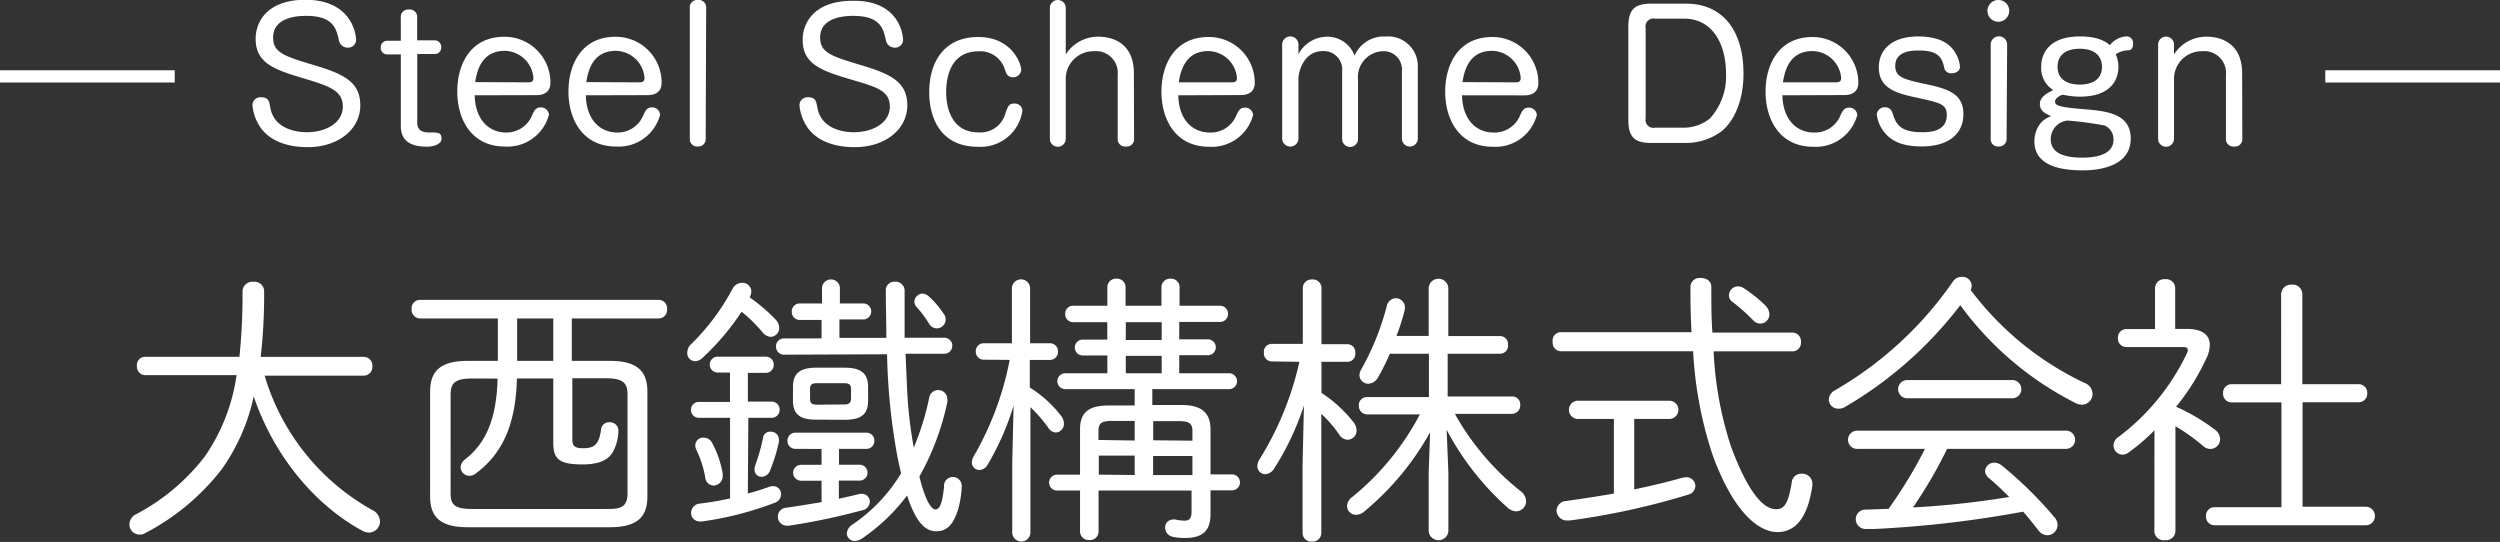
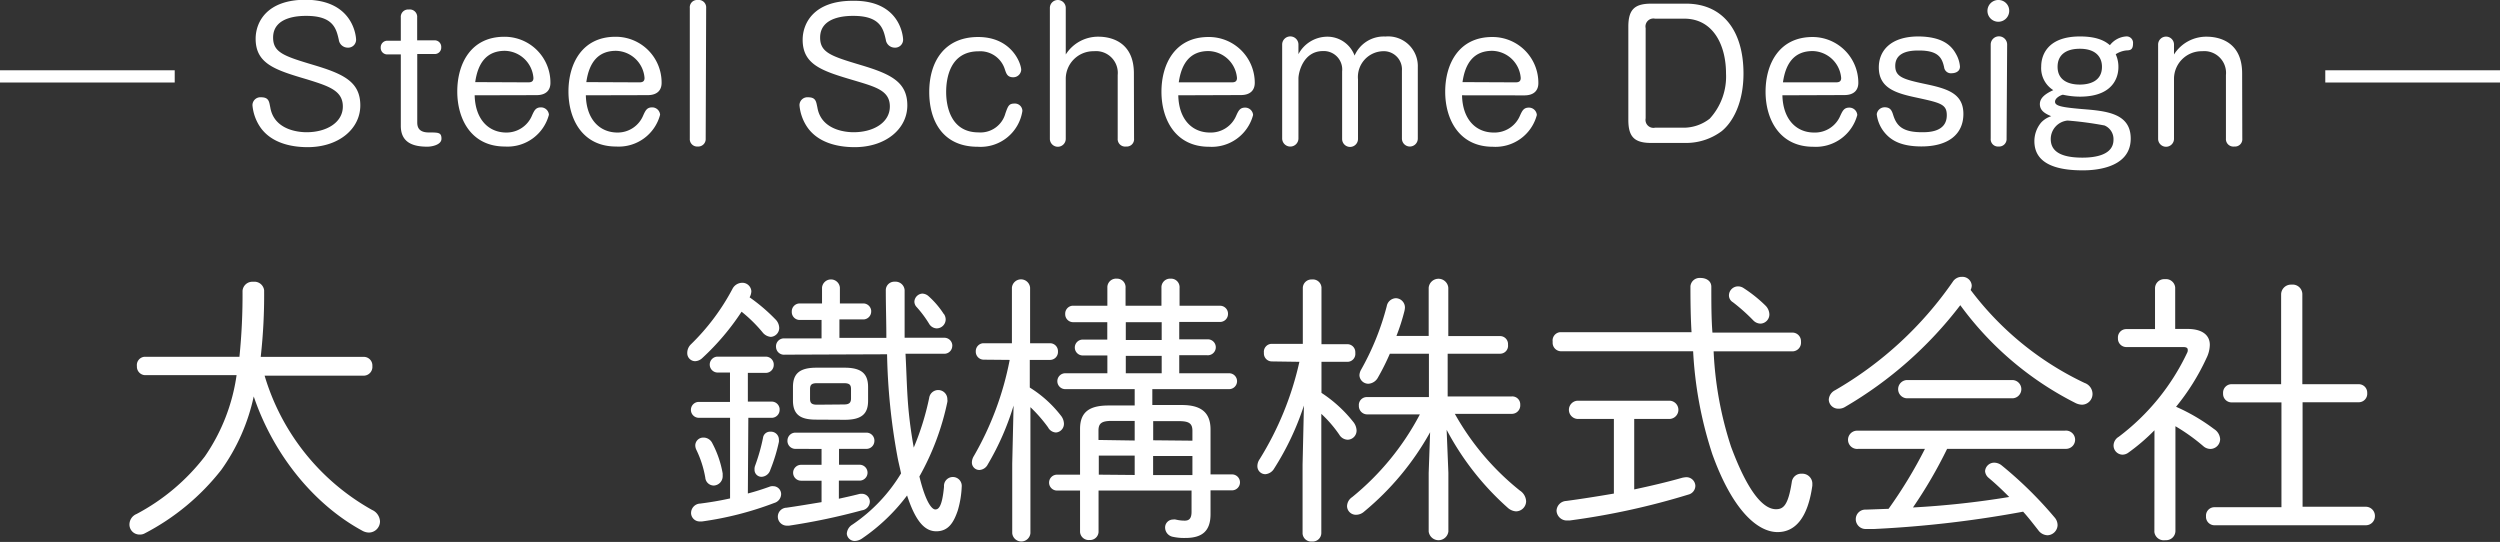
<svg xmlns="http://www.w3.org/2000/svg" viewBox="0 0 314.8 68.24">
  <rect x="0" y="0" width="314.8" height="68.24" fill="#333333" stroke="none" />
  <g id="レイヤー_2" data-name="レイヤー 2">
    <g id="背景">
      <path d="M33.31,47.27A28.72,28.72,0,0,0,46.85,64.21a1.67,1.67,0,0,1,1,1.44,1.41,1.41,0,0,1-1.41,1.41,1.79,1.79,0,0,1-.85-.25c-5.91-3.21-11.09-9.37-13.64-16.89a24.83,24.83,0,0,1-4.08,9.24,29.5,29.5,0,0,1-9.64,8,1.22,1.22,0,0,1-.65.15A1.26,1.26,0,0,1,16.3,66a1.44,1.44,0,0,1,.9-1.28,26.42,26.42,0,0,0,8.59-7.24,23.89,23.89,0,0,0,4-10.24H18.24a1.07,1.07,0,0,1-1-1.13v0a1.05,1.05,0,0,1,.91-1.18h12a76.8,76.8,0,0,0,.39-8.31,1.24,1.24,0,0,1,1.31-1.14h.06a1.23,1.23,0,0,1,1.35,1.08v.07a70,70,0,0,1-.43,8.31H45.89a1.08,1.08,0,0,1,1,1.12v.06a1.1,1.1,0,0,1-1,1.18H33.31Z" style="fill:#fff" />
-       <path d="M62.69,40.1H52.91A1.08,1.08,0,0,1,51.83,39a.38.38,0,0,1,0-.1,1.06,1.06,0,0,1,1-1.14H82.93A1.06,1.06,0,0,1,84,38.84v.08a1.08,1.08,0,0,1-1,1.18h-11v5.34h4.76c3.62,0,4.76,1.41,4.76,3.91V62.49c0,2.5-1.14,3.9-4.76,3.9H58.92c-3.62,0-4.76-1.4-4.76-3.9V49.35c0-2.51,1.14-3.91,4.76-3.91h3.77Zm-3.26,7.56c-2.26,0-2.69.65-2.69,2.11V62.09c0,1.41.43,2,2.69,2h16.9c1.68,0,2.69-.1,2.69-2V49.74c0-1.4-.43-2.11-2.69-2.11H72.07v7.69c0,.87.32,1.12,1.36,1.12,1.41,0,2-.47,2.26-2.37a1,1,0,0,1,1.07-.9,1.06,1.06,0,0,1,1.11,1v0a5.67,5.67,0,0,1-.79,2.9c-.54.76-1.46,1.41-3.72,1.41-3,0-3.69-.7-3.69-2.75V47.66H65.09c-.15,6-1.94,9.57-5.23,12a1.28,1.28,0,0,1-.76.25A1.11,1.11,0,0,1,58,58.84a1.35,1.35,0,0,1,.57-1c2.55-2,3.94-4.92,4.09-10.17Zm10.24-2.22V40.1H65.12v5.34Z" style="fill:#fff" />
      <path d="M88.44,45.08a1.38,1.38,0,0,1-.9.4,1,1,0,0,1-1-1h0A1.5,1.5,0,0,1,87,43.36a28,28,0,0,0,5.24-7,1.39,1.39,0,0,1,1.19-.75,1.13,1.13,0,0,1,1.18,1.07h0a1.67,1.67,0,0,1-.22.76,22.26,22.26,0,0,1,3.23,2.75,1.58,1.58,0,0,1,.5,1.12,1.13,1.13,0,0,1-1.07,1.11A1.49,1.49,0,0,1,96,41.82a18.19,18.19,0,0,0-2.62-2.57A31.16,31.16,0,0,1,88.44,45.08Zm5.73,17.06c.93-.24,1.83-.53,2.72-.85a1,1,0,0,1,.47-.07,1,1,0,0,1,1,1v0a1.18,1.18,0,0,1-.86,1.11,41.3,41.3,0,0,1-9.09,2.33h-.22a1.09,1.09,0,0,1-1.17-1,.2.2,0,0,1,0-.07,1.19,1.19,0,0,1,1.15-1.18c1.18-.15,2.47-.36,3.76-.65V52.61H88a1,1,0,0,1-1-1v0a1,1,0,0,1,.92-1h4V46.91H90.37a1,1,0,0,1-1-1v0a1,1,0,0,1,.93-1h6.13a1,1,0,0,1,1,.93v.11a1,1,0,0,1-.92,1H94.17v3.62h3a1,1,0,0,1,1,.91v.13a1,1,0,0,1-.94,1h-3ZM91,59.64v.25a1.18,1.18,0,0,1-1.12,1.25h0a1.08,1.08,0,0,1-1.07-1,13.17,13.17,0,0,0-1.15-3.55,1.35,1.35,0,0,1-.11-.49,1,1,0,0,1,1-1h.06a1.23,1.23,0,0,1,1.08.7A12.77,12.77,0,0,1,91,59.62Zm6-5.28a1,1,0,0,1,1.08,1h0a1.31,1.31,0,0,1,0,.28A21.57,21.57,0,0,1,97,59.16a1.21,1.21,0,0,1-1.09.88.88.88,0,0,1-.9-.84v-.09a1.17,1.17,0,0,1,.07-.46,24,24,0,0,0,1-3.52A.88.88,0,0,1,97,54.36Zm1.83-9.7a1,1,0,0,1-1.11-.94,1,1,0,0,1,.94-1.11h4.79V40.29H100.7a1,1,0,0,1-1-1v-.08a1,1,0,0,1,1-1h2.81v-2a1.13,1.13,0,0,1,2.25,0v2h2.94a1,1,0,0,1,1,.9v.11a1,1,0,0,1-.91,1H105.7v2.32h5.91c0-2-.07-4-.07-6a1.07,1.07,0,0,1,1.07-1.07h.08a1.15,1.15,0,0,1,1.22,1.06v0c0,2.19,0,4.21,0,6h5a1,1,0,0,1,1,.89.24.24,0,0,1,0,.12,1,1,0,0,1-.89,1h-5c.14,2.47.17,5,.42,7.44.15,1.48.36,2.94.62,4.38A34,34,0,0,0,117,50.12a1.15,1.15,0,0,1,2.29.1v.07a.93.93,0,0,1,0,.33A32.75,32.75,0,0,1,115.77,60c.82,3.37,1.61,4.15,2,4.15s.86-.28,1.1-2.86a1.12,1.12,0,1,1,2.23,0v0a12.31,12.31,0,0,1-.5,3c-.5,1.47-1.15,2.58-2.65,2.61s-2.66-1.25-3.73-4.51a24,24,0,0,1-5.66,5.41,1.71,1.71,0,0,1-.93.32,1,1,0,0,1-1-.91v0a1.43,1.43,0,0,1,.7-1.15,20.63,20.63,0,0,0,6.13-6.45c-.14-.7-.33-1.41-.47-2.19a78.67,78.67,0,0,1-1.29-12.81Zm1.27,11.86a1,1,0,0,1-.94-1.1,1,1,0,0,1,.94-.94h9.06a1,1,0,0,1,.94,1.11,1,1,0,0,1-.94.93h-3.51v2h2.59a1,1,0,0,1,0,2h-2.61v2.28c.82-.18,1.64-.36,2.47-.57a1.08,1.08,0,0,1,.36-.05,1,1,0,0,1,1.07,1h0a1.14,1.14,0,0,1-1,1.08,79.89,79.89,0,0,1-9.17,1.93c-.07,0-.18,0-.25,0a1.13,1.13,0,1,1-.07-2.26c1.47-.21,2.94-.46,4.41-.7v-2.7h-2.58a1,1,0,1,1,0-2h2.58v-2Zm2.69-3.68c-1.76,0-2.94-.44-2.94-2.4v-1.7c0-1.58.71-2.44,2.94-2.44h3.58c2.22,0,2.94.86,2.94,2.44v1.72c0,1.57-.71,2.4-2.94,2.4Zm3.47-1.91c.57,0,.9-.14.9-.75V49c0-.54-.19-.75-.9-.75h-3.37c-.7,0-.89.21-.89.75V50.2c0,.54.18.76.89.76Zm12.6-11.39a1.24,1.24,0,0,1,.22.7,1.14,1.14,0,0,1-1.14,1.11,1.15,1.15,0,0,1-.94-.57,14.09,14.09,0,0,0-1.57-2.11,1,1,0,0,1-.29-.7,1.07,1.07,0,0,1,1-1,1.25,1.25,0,0,1,.79.33A11,11,0,0,1,118.84,39.54Z" style="fill:#fff" />
      <path d="M123.87,45.29a1,1,0,0,1-1-1s0-.05,0-.07a1,1,0,0,1,.93-1h3.62v-7a1.15,1.15,0,0,1,2.29,0v7h2.51a1,1,0,0,1,1,1v.1a1,1,0,0,1-1,1h-2.55V48.8a14.85,14.85,0,0,1,3.9,3.51,1.7,1.7,0,0,1,.4,1,1.09,1.09,0,0,1-1,1.15h0a1.19,1.19,0,0,1-1-.65,18.45,18.45,0,0,0-2.22-2.54V67.14a1.15,1.15,0,0,1-2.29,0V58.37l.17-7.3a33.5,33.5,0,0,1-3.25,7.41,1.25,1.25,0,0,1-1.07.7.94.94,0,0,1-.93-.94v0a1.58,1.58,0,0,1,.25-.82,38.79,38.79,0,0,0,4.51-12.1ZM136,54c0-2.18,1.26-2.94,3.58-2.94h3.3V49h-8.74a1,1,0,1,1,0-2h5.3V44.76h-3.1a1,1,0,0,1,0-2h3.09V40.57h-4.3a1,1,0,0,1-1-1v-.07a1,1,0,0,1,.88-1h4.43V36.23a1.09,1.09,0,0,1,1-1.14.38.38,0,0,1,.15,0,1.07,1.07,0,0,1,1.14,1,.28.28,0,0,1,0,.13V38.5h4.52V36.23a1.09,1.09,0,0,1,1-1.14h.14a1.07,1.07,0,0,1,1.14,1,.28.28,0,0,1,0,.13V38.5h5.1a1,1,0,0,1,1,.94v.1a1,1,0,0,1-1,1h-5.14v2.19h3.52a1,1,0,0,1,.16,2,.43.43,0,0,1-.16,0h-3.52V47h6.28a1,1,0,0,1,0,2h-9.67v2h3.72c2.36,0,3.61.89,3.61,3.08v5.66h2.62a1,1,0,1,1,.17,2h-2.79v3c0,2.15-1.07,3-3.18,3a6.64,6.64,0,0,1-1.54-.14,1.2,1.2,0,0,1-1-1.18,1,1,0,0,1,1-1h0a.86.86,0,0,1,.32,0,5,5,0,0,0,1.15.14c.54,0,.86-.26.86-1.11V61.77H138.33V67a1.07,1.07,0,0,1-1.1,1h-.08A1.09,1.09,0,0,1,136,67V61.77H133.1a1,1,0,0,1,0-2H136Zm6.88,1.47V53H140c-1.26,0-1.68.29-1.68,1.22v1.18Zm0,4.34V57.37h-4.52v2.4Zm-1.12-17h4.52V40.57h-4.52Zm4.52,2h-4.52V47h4.52Zm3.87,10.68V54.25c0-.93-.43-1.22-1.69-1.22h-3.25v2.41Zm0,4.33v-2.4H145.2v2.4Z" style="fill:#fff" />
      <path d="M160.15,45.51a1,1,0,0,1-1-1V44.4a1,1,0,0,1,.9-1.1h4v-7a1.09,1.09,0,0,1,1.09-1.11h.09a1.08,1.08,0,0,1,1.17,1,.28.28,0,0,1,0,.09v7.06h3.26a1,1,0,0,1,1,1,.37.37,0,0,1,0,.11,1,1,0,0,1-.94,1.11h-3.32v3.91a16.83,16.83,0,0,1,4,3.65,1.83,1.83,0,0,1,.42,1.07,1.15,1.15,0,0,1-1.1,1.18,1.27,1.27,0,0,1-1.08-.64,15.64,15.64,0,0,0-2.26-2.62v15a1.08,1.08,0,0,1-1.09,1.08h-.09a1.09,1.09,0,0,1-1.18-1V58.51l.17-7.44A34.74,34.74,0,0,1,160.44,59a1.41,1.41,0,0,1-1.11.71,1,1,0,0,1-1-1v0a1.53,1.53,0,0,1,.29-.9,39.41,39.41,0,0,0,5-12.25Zm23.06,6.63a32.89,32.89,0,0,0,8.17,9.63,1.7,1.7,0,0,1,.79,1.36,1.29,1.29,0,0,1-1.29,1.26,1.73,1.73,0,0,1-1-.43,35,35,0,0,1-7.72-9.84l.22,5.41v7.4a1.25,1.25,0,0,1-2.48,0V59.55l.18-5.12a35,35,0,0,1-8.32,10,1.52,1.52,0,0,1-1,.39,1.11,1.11,0,0,1-1.14-1.07,1.41,1.41,0,0,1,.64-1.15,33.45,33.45,0,0,0,8.53-10.42h-6.61a1.05,1.05,0,0,1-1.07-1,.16.16,0,0,1,0-.07,1,1,0,0,1,1-1.11.27.27,0,0,1,.09,0h7.73V44.54h-4.92a30.27,30.27,0,0,1-1.5,3,1.47,1.47,0,0,1-1.18.78,1.12,1.12,0,0,1-1.15-1.07,1.55,1.55,0,0,1,.21-.7,33.17,33.17,0,0,0,3.23-8,1.21,1.21,0,0,1,1.14-1,1.17,1.17,0,0,1,1.15,1.17h0a2.42,2.42,0,0,1-.07.47,25.48,25.48,0,0,1-1,3.11h4.06V36.23a1.24,1.24,0,0,1,2.47,0v6.09h6.52a1,1,0,0,1,1,1v.11a1,1,0,0,1-1,1.11h-6.6v5.38h8.06a1,1,0,0,1,1.08,1V51a1.06,1.06,0,0,1-1,1.11h-7.25Z" style="fill:#fff" />
      <path d="M213,41.86c-.11-1.79-.14-3.72-.14-5.8A1.15,1.15,0,0,1,214.07,35h.06c.7,0,1.36.36,1.36,1.11,0,2,0,4,.14,5.77h10.1a1.08,1.08,0,0,1,1.05,1.1.22.22,0,0,1,0,.08,1.09,1.09,0,0,1-1,1.18h-10a44.89,44.89,0,0,0,2.19,12c2.37,6.38,4.33,7.88,5.66,7.88.93,0,1.54-.47,2-3.47a1.19,1.19,0,0,1,1.25-1,1.26,1.26,0,0,1,1.33,1.18v.32C227.63,65.3,226,67,223.83,67c-2.51,0-5.65-2.72-8.2-9.77a49.65,49.65,0,0,1-2.43-13H196.51a1.07,1.07,0,0,1-1-1.13V43a1.05,1.05,0,0,1,.91-1.17H213Zm-14.4,10.89a1.15,1.15,0,0,1,0-2.29H210.3a1.15,1.15,0,0,1,0,2.29h-4.52v8.88c2-.43,4.05-.9,6.05-1.47a3.81,3.81,0,0,1,.47-.07,1.13,1.13,0,0,1,1.18,1.08v0a1.15,1.15,0,0,1-.89,1.11,91.93,91.93,0,0,1-14.94,3.26h-.28A1.3,1.3,0,0,1,196,64.33v0a1.28,1.28,0,0,1,1.22-1.25c1.86-.25,3.9-.57,6-.93V52.75ZM222.33,38.5a1.64,1.64,0,0,1,.47,1.07,1.16,1.16,0,0,1-1.11,1.18,1.3,1.3,0,0,1-.94-.43,23.7,23.7,0,0,0-2.54-2.26,1,1,0,0,1-.5-.89,1.15,1.15,0,0,1,1.15-1.11,1.26,1.26,0,0,1,.7.22A17.29,17.29,0,0,1,222.33,38.5Z" style="fill:#fff" />
      <path d="M232.33,51.24a1.44,1.44,0,0,1-.83.22,1.18,1.18,0,0,1-1.22-1.14v0a1.42,1.42,0,0,1,.79-1.18,46,46,0,0,0,14.81-13.64,1.34,1.34,0,0,1,1.18-.64,1.17,1.17,0,0,1,1.22,1.08,1.26,1.26,0,0,1-.14.57,38.6,38.6,0,0,0,14.35,11.71,1.48,1.48,0,0,1,1,1.36,1.35,1.35,0,0,1-1.32,1.38h0a2,2,0,0,1-.76-.18,40.61,40.61,0,0,1-14.57-12.35A49.85,49.85,0,0,1,232.33,51.24ZM234,56.52a1.15,1.15,0,1,1-.18-2.29H260a1.15,1.15,0,1,1,.18,2.29h-15a57.73,57.73,0,0,1-4.3,7.38A111.33,111.33,0,0,0,253,62.58c-.82-.83-1.65-1.62-2.58-2.4a1.23,1.23,0,0,1-.46-.85,1.15,1.15,0,0,1,1.18-1.07,1.52,1.52,0,0,1,.93.36,49.82,49.82,0,0,1,6.63,6.52,1.48,1.48,0,0,1,.39,1,1.32,1.32,0,0,1-1.26,1.26,1.49,1.49,0,0,1-1.18-.65c-.65-.82-1.25-1.61-1.9-2.32A139.23,139.23,0,0,1,236,66.61h-1a1.24,1.24,0,0,1-1.32-1.17v-.09a1.2,1.2,0,0,1,1.24-1.18H235l2.81-.1a57.5,57.5,0,0,0,4.58-7.55Zm19.27-8.66a1.15,1.15,0,1,1,0,2.29h-13a1.15,1.15,0,1,1,0-2.29Z" style="fill:#fff" />
      <path d="M271.29,54.18A24.88,24.88,0,0,1,268,57a1.25,1.25,0,0,1-.75.25,1.15,1.15,0,0,1-1.11-1.14,1.3,1.3,0,0,1,.65-1.11,28.44,28.44,0,0,0,8.62-10.59.63.63,0,0,0,.07-.36c0-.25-.18-.35-.61-.35h-7.18a1.06,1.06,0,0,1-1-1.08v-.07a1.05,1.05,0,0,1,1-1.11h3.67V36.31a1.16,1.16,0,0,1,1.17-1.16h.12a1.16,1.16,0,0,1,1.25,1.05s0,.07,0,.1v5.12h1.55c1.87,0,2.81.79,2.81,2a3.89,3.89,0,0,1-.42,1.67,28.39,28.39,0,0,1-3.83,6.13,24,24,0,0,1,4.79,2.81,1.62,1.62,0,0,1,.76,1.25,1.24,1.24,0,0,1-1.22,1.25,1.37,1.37,0,0,1-.9-.35,24.1,24.1,0,0,0-3.51-2.51v13.2a1.17,1.17,0,0,1-1.2,1.15h-.09A1.19,1.19,0,0,1,271.28,67a.15.15,0,0,1,0-.07Zm26.62,9.63A1.15,1.15,0,0,1,299.05,65a1.14,1.14,0,0,1-1.14,1.14h-19a1.07,1.07,0,0,1-1.13-1V65a1.06,1.06,0,0,1,1-1.13h8.5V50.67H281a1.07,1.07,0,0,1-1.07-1.07.34.34,0,0,1,0-.1,1.07,1.07,0,0,1,1-1.12h6.31V37.1a1.24,1.24,0,0,1,1.22-1.26h.11A1.22,1.22,0,0,1,289.91,37V48.38H297a1.06,1.06,0,0,1,1.08,1.06v.06a1.07,1.07,0,0,1-1,1.15h-7.14V63.81Z" style="fill:#fff" />
      <path d="M22,8.85v1.54H0V8.85Z" style="fill:#fff" />
      <path d="M44.84,5a1,1,0,0,1-1.06,1,1.14,1.14,0,0,1-1.12-1c-.31-1.36-.68-3-4.07-3-.73,0-4.2,0-4.2,2.73,0,1.89,1.38,2.34,5.12,3.46s5.86,2.11,5.86,5.08-2.73,5.26-6.63,5.26c-2.24,0-4.55-.6-5.87-2.38a5.78,5.78,0,0,1-1.08-2.9,1,1,0,0,1,1.1-1c1,0,1,.61,1.14,1.25.51,3.15,4.18,3.15,4.58,3.15,2.53,0,4.56-1.24,4.56-3.24S41.41,10.85,38.68,10c-4-1.18-6.49-1.95-6.49-5.12,0-2.09,1.4-4.91,6.29-4.91C44.55,0,44.84,4.69,44.84,5Z" style="fill:#fff" />
      <path d="M50.47,2.2a.92.92,0,0,1,1-1,.93.93,0,0,1,1.06,1V5.08h2.15a.82.82,0,0,1,.88.86.81.81,0,0,1-.88.86H52.54v8.62c0,.66.26,1.26,1.47,1.26s1.58,0,1.58.79-1.27,1-1.76,1c-1.65,0-3.36-.4-3.36-2.62v-9H48.84a.82.82,0,0,1-.9-.86.83.83,0,0,1,.9-.86h1.63Z" style="fill:#fff" />
      <path d="M59.77,12c.07,3,1.72,4.69,4,4.69A3.48,3.48,0,0,0,67,14.52c.28-.61.46-1,1.12-1a1,1,0,0,1,1,.93,5.38,5.38,0,0,1-5.54,4c-4.25,0-6-3.46-6-6.93s1.69-6.89,5.92-6.89a5.77,5.77,0,0,1,5.81,5.81c0,.88-.51,1.54-1.76,1.54Zm6.74-1.63c.33,0,.66-.06.66-.55A3.69,3.69,0,0,0,63.58,6.4c-2.24,0-3.39,1.45-3.74,3.94Z" style="fill:#fff" />
      <path d="M73.77,12c.06,3,1.71,4.69,4,4.69A3.48,3.48,0,0,0,81,14.52c.28-.61.46-1,1.12-1a1,1,0,0,1,1,.93,5.38,5.38,0,0,1-5.54,4c-4.25,0-6-3.46-6-6.93s1.7-6.89,5.92-6.89a5.77,5.77,0,0,1,5.81,5.81c0,.88-.51,1.54-1.76,1.54Zm6.73-1.63c.33,0,.66-.06.66-.55A3.69,3.69,0,0,0,77.57,6.4c-2.24,0-3.39,1.45-3.74,3.94Z" style="fill:#fff" />
      <path d="M88.86,17.45a.94.94,0,0,1-1,1,.93.93,0,0,1-1-1V1a.92.92,0,0,1,1-1,.94.94,0,0,1,1.06,1Z" style="fill:#fff" />
-       <path d="M113.72,5a1,1,0,0,1-1.06,1,1.14,1.14,0,0,1-1.12-1c-.31-1.36-.68-3-4.07-3-.73,0-4.2,0-4.2,2.73,0,1.89,1.38,2.34,5.12,3.46s5.86,2.11,5.86,5.08-2.73,5.26-6.63,5.26c-2.24,0-4.55-.6-5.87-2.38a5.78,5.78,0,0,1-1.08-2.9,1,1,0,0,1,1.1-1c1,0,1,.61,1.15,1.25.5,3.15,4.18,3.15,4.57,3.15,2.53,0,4.56-1.24,4.56-3.24s-1.76-2.46-4.49-3.28c-4-1.18-6.49-1.95-6.49-5.12,0-2.09,1.41-4.91,6.29-4.91C113.43,0,113.72,4.69,113.72,5Z" style="fill:#fff" />
+       <path d="M113.72,5a1,1,0,0,1-1.06,1,1.14,1.14,0,0,1-1.12-1c-.31-1.36-.68-3-4.07-3-.73,0-4.2,0-4.2,2.73,0,1.89,1.38,2.34,5.12,3.46s5.86,2.11,5.86,5.08-2.73,5.26-6.63,5.26c-2.24,0-4.55-.6-5.87-2.38a5.78,5.78,0,0,1-1.08-2.9,1,1,0,0,1,1.1-1c1,0,1,.61,1.15,1.25.5,3.15,4.18,3.15,4.57,3.15,2.53,0,4.56-1.24,4.56-3.24s-1.76-2.46-4.49-3.28c-4-1.18-6.49-1.95-6.49-5.12,0-2.09,1.41-4.91,6.29-4.91C113.43,0,113.72,4.69,113.72,5" style="fill:#fff" />
      <path d="M128.59,8.8a1,1,0,0,1-1,.93c-.75,0-.88-.47-1.06-1a3.24,3.24,0,0,0-3.3-2.27c-3.65,0-4.09,3.48-4.09,5.13,0,1.81.59,5.08,4.07,5.08a3.25,3.25,0,0,0,3.39-2.39c.33-.93.44-1.24,1.14-1.24a.94.94,0,0,1,1,.93,5.32,5.32,0,0,1-5.62,4.51c-4.48,0-6.11-3.35-6.11-6.89,0-3.85,1.93-6.93,6.16-6.93S128.59,8,128.59,8.8Z" style="fill:#fff" />
      <path d="M142.8,17.45a.92.92,0,0,1-1,1,.94.94,0,0,1-1.06-1v-8a2.74,2.74,0,0,0-3-3,3.48,3.48,0,0,0-3.54,3.48v7.55a1,1,0,0,1-2,0V1a1,1,0,0,1,2,0V6.86a4.82,4.82,0,0,1,4.12-2.24c1.49,0,4.46.59,4.46,4.62Z" style="fill:#fff" />
      <path d="M148.37,12c.06,3,1.71,4.69,4,4.69a3.47,3.47,0,0,0,3.3-2.14c.28-.61.46-1,1.12-1a1,1,0,0,1,1,.93,5.38,5.38,0,0,1-5.54,4c-4.25,0-6-3.46-6-6.93s1.7-6.89,5.92-6.89A5.77,5.77,0,0,1,158,10.43c0,.88-.51,1.54-1.76,1.54Zm6.73-1.63c.33,0,.66-.06.66-.55a3.69,3.69,0,0,0-3.59-3.39c-2.24,0-3.38,1.45-3.74,3.94Z" style="fill:#fff" />
      <path d="M178.53,17.45a1,1,0,0,1-2,0V8.91a2.29,2.29,0,0,0-2.43-2.46A3.25,3.25,0,0,0,171,10v7.5a1,1,0,0,1-2,0V9a2.32,2.32,0,0,0-2.4-2.57c-2.53,0-3.1,2.75-3.1,3.45v7.55a1,1,0,0,1-2.05,0V5.61a1,1,0,0,1,2.05,0V6.82a4.13,4.13,0,0,1,3.65-2.2A3.66,3.66,0,0,1,170.57,7a4,4,0,0,1,3.87-2.4,3.74,3.74,0,0,1,4.09,3.87Z" style="fill:#fff" />
      <path d="M184.1,12c.06,3,1.71,4.69,4,4.69a3.48,3.48,0,0,0,3.3-2.14c.28-.61.46-1,1.12-1a1,1,0,0,1,1,.93,5.38,5.38,0,0,1-5.54,4c-4.25,0-6-3.46-6-6.93s1.69-6.89,5.92-6.89a5.77,5.77,0,0,1,5.81,5.81c0,.88-.51,1.54-1.76,1.54Zm6.73-1.63c.33,0,.66-.06.66-.55A3.69,3.69,0,0,0,187.9,6.4c-2.24,0-3.39,1.45-3.74,3.94Z" style="fill:#fff" />
      <path d="M212.3.46c4.64,0,7.24,3.41,7.24,8.8,0,3.66-1.32,6.1-2.75,7.26A7.51,7.51,0,0,1,212.3,18h-4.36c-2.13,0-2.9-.75-2.9-2.91V3.37c0-2.2.81-2.91,2.9-2.91Zm-3.9,1.89a1,1,0,0,0-1.18,1.19V14.9a1,1,0,0,0,1.18,1.18h3.68a5.34,5.34,0,0,0,3.21-1.14,7.84,7.84,0,0,0,2.05-5.7c0-3.52-1.59-6.89-5.26-6.89Z" style="fill:#fff" />
      <path d="M224.44,12c.07,3,1.72,4.69,4,4.69a3.46,3.46,0,0,0,3.3-2.14c.29-.61.47-1,1.13-1a1,1,0,0,1,1,.93,5.4,5.4,0,0,1-5.55,4c-4.24,0-6-3.46-6-6.93s1.69-6.89,5.92-6.89A5.77,5.77,0,0,1,234,10.43c0,.88-.51,1.54-1.76,1.54Zm6.74-1.63c.33,0,.66-.06.66-.55a3.69,3.69,0,0,0-3.59-3.39c-2.25,0-3.39,1.45-3.74,3.94Z" style="fill:#fff" />
      <path d="M246.29,6.78a3.84,3.84,0,0,1,.51,1.6c0,.75-.8.84-1,.84a.87.87,0,0,1-1-.77c-.26-1.17-.73-2.09-3.15-2.09-.77,0-3,0-3,1.94,0,1.38,1,1.69,3.79,2.28s4.79,1.19,4.79,3.77-1.93,4.09-5.28,4.09c-2.46,0-3.69-.71-4.46-1.54a4.42,4.42,0,0,1-1.17-2.51,1,1,0,0,1,1-.88c.75,0,.91.46,1.08,1,.44,1.39,1.23,2.14,3.63,2.14.77,0,3.11,0,3.11-2.14,0-1.4-.8-1.56-3.81-2.22-2.6-.55-4.75-1.19-4.75-3.8,0-2.12,1.51-3.9,5-3.9C244.6,4.62,245.72,5.74,246.29,6.78Z" style="fill:#fff" />
      <path d="M253,1.36A1.37,1.37,0,1,1,251.68,0,1.35,1.35,0,0,1,253,1.36Zm-.33,16.09a.94.94,0,0,1-1,1,.92.92,0,0,1-1-1V5.61a1,1,0,0,1,2.07,0Z" style="fill:#fff" />
      <path d="M266.75,8.43c0,.46,0,3.74-4.86,3.74a10.21,10.21,0,0,1-2.12-.24c-.15,0-1,.35-1,.88s.84.7,3.37.92c3.06.24,6.16.51,6.16,3.72,0,4-5.19,4-6.07,4-3.26,0-6.06-.81-6.06-3.67a3.65,3.65,0,0,1,.86-2.36,3,3,0,0,1,1.26-.79c-.86-.35-1.43-.75-1.43-1.52s.66-1.29,1.69-1.76a3.27,3.27,0,0,1-1.52-3c0-1.12.55-3.76,4.89-3.76,2.46,0,3.36.77,3.76,1.1a2.82,2.82,0,0,1,2-1.1.81.81,0,0,1,.91.9c0,.84-.42.84-.84.86a3.06,3.06,0,0,0-1.34.48A3.78,3.78,0,0,1,266.75,8.43Zm-8.52,9.08c0,1.35.95,2.34,4,2.34,1.59,0,3.9-.33,3.9-2.25A1.86,1.86,0,0,0,265,15.8a42.87,42.87,0,0,0-4.65-.62A2.34,2.34,0,0,0,258.23,17.51Zm.86-9.1c0,1.71,1.39,2.24,2.8,2.24,1.12,0,2.79-.35,2.79-2.24,0-1.15-.7-2.27-2.79-2.27C260.15,6.14,259.09,6.91,259.09,8.41Z" style="fill:#fff" />
      <path d="M282.35,17.45a.92.92,0,0,1-1,1,.94.94,0,0,1-1.06-1v-8a2.74,2.74,0,0,0-3-3,3.48,3.48,0,0,0-3.54,3.48v7.55a1,1,0,0,1-2,0V5.61a1,1,0,0,1,2,0V6.86a4.8,4.8,0,0,1,4.11-2.24c1.5,0,4.47.59,4.47,4.62Z" style="fill:#fff" />
      <path d="M314.8,8.85v1.54h-22V8.85Z" style="fill:#fff" />
    </g>
  </g>
</svg>